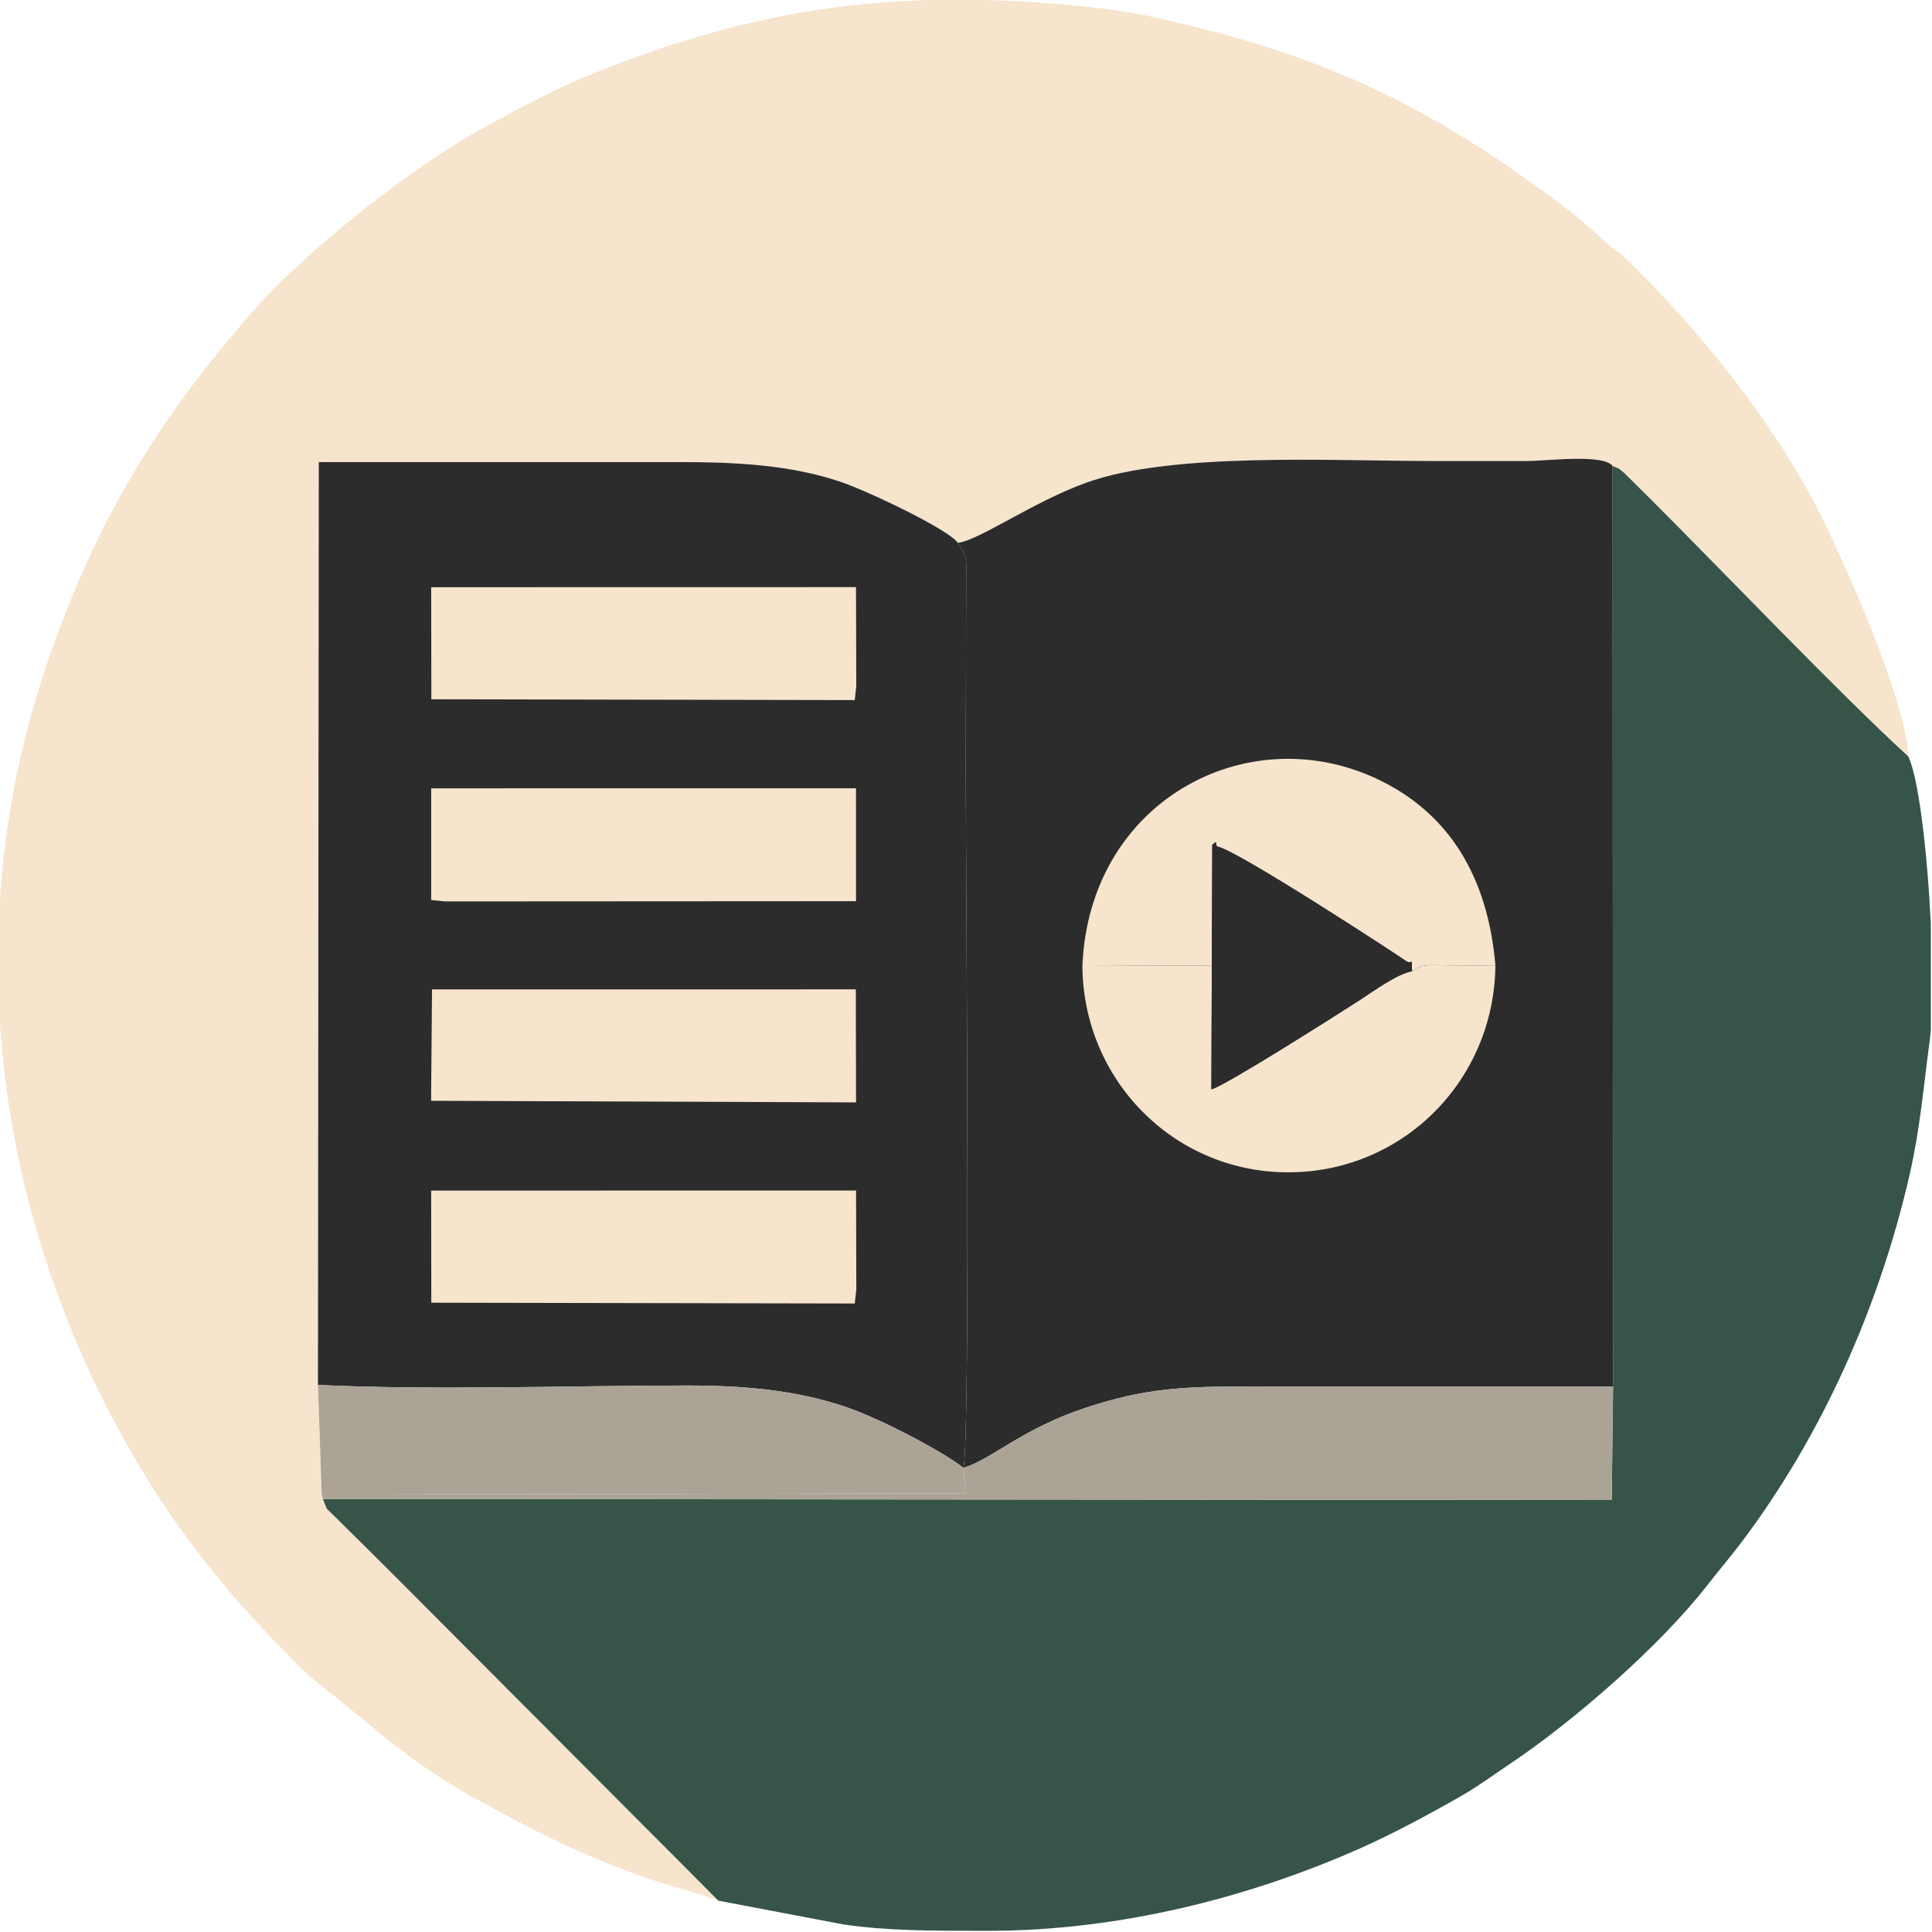
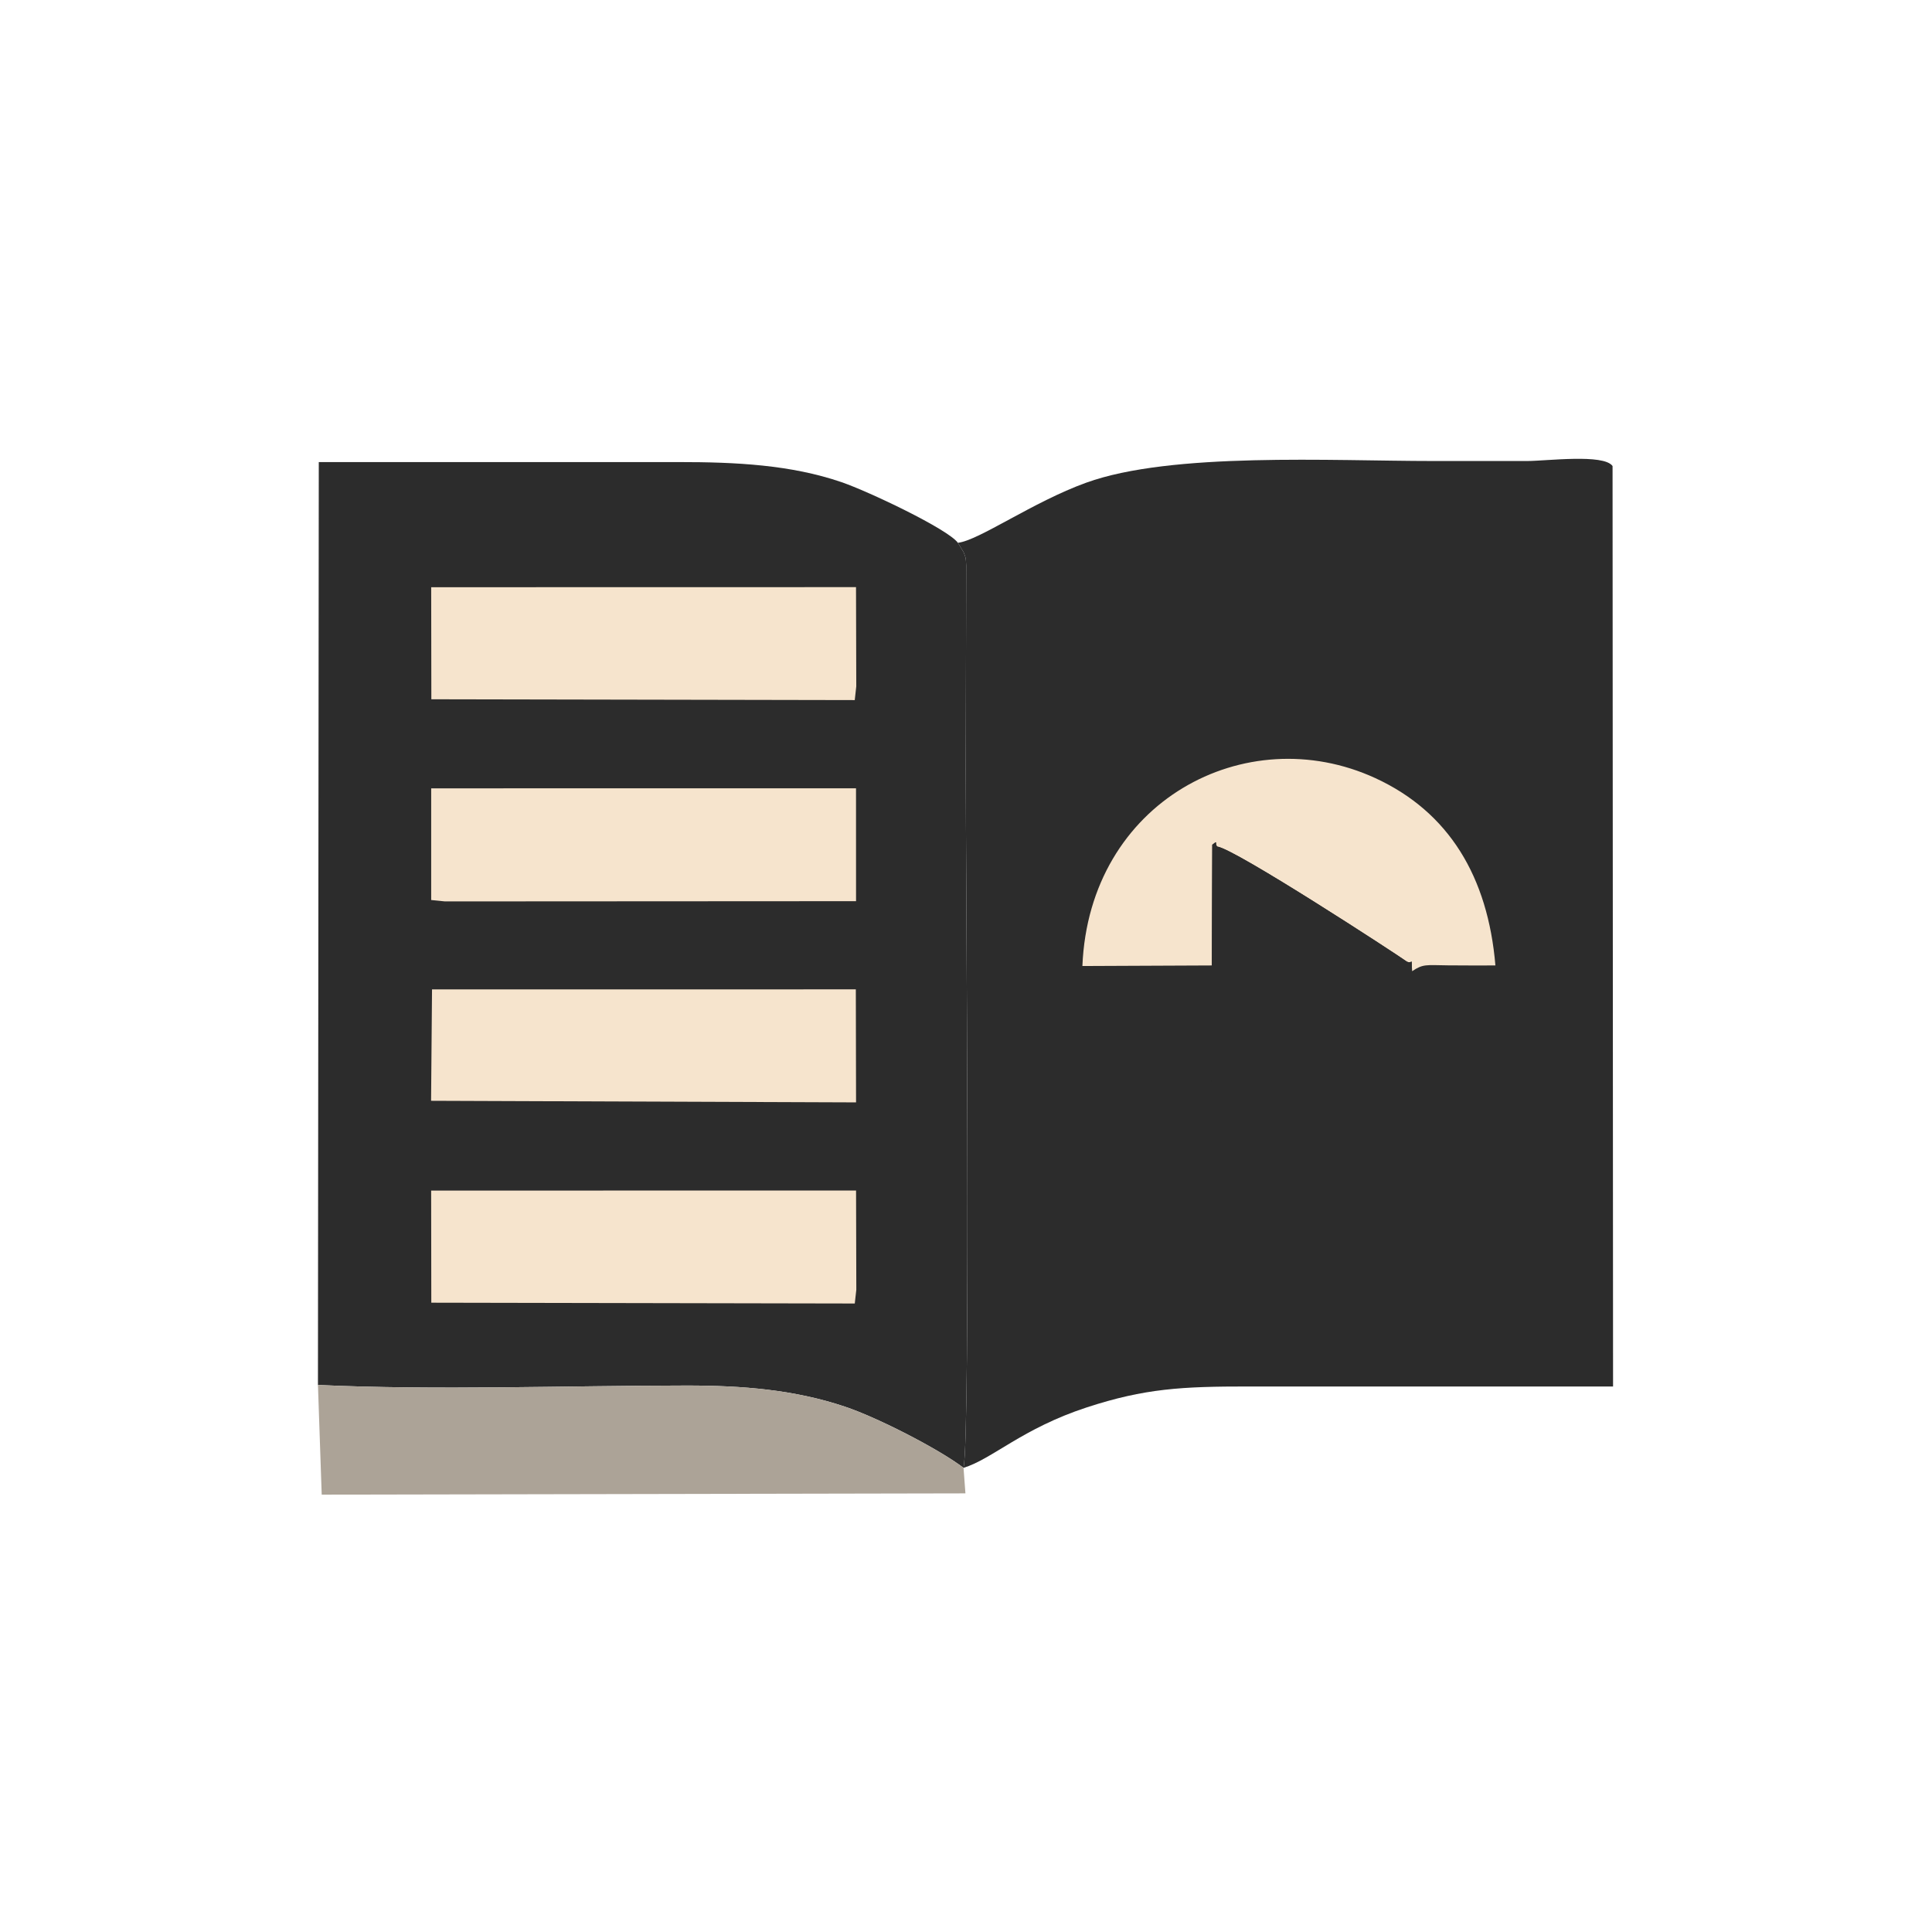
<svg xmlns="http://www.w3.org/2000/svg" width="683" height="683" viewBox="0 0 683 683" fill="none">
  <g clip-path="url(#clip0_2753_92)">
-     <path fill-rule="evenodd" clip-rule="evenodd" d="M253.945 671.918L149.141 566.773C143.052 560.663 137.923 555.521 131.805 549.445L118.445 536.229C114.711 532.388 116.131 534.766 114.143 529.902L113.729 528.385L112.398 489.61L112.694 163.351C155.115 163.351 197.543 163.372 239.969 163.351C260.263 163.342 279.618 164.336 297.461 170.439C307.026 173.711 335.057 187.02 338.632 191.883C345.963 191.12 365.083 177.481 383.971 170.651C414.171 159.729 470.811 162.976 506.604 162.976C517.713 162.976 528.823 162.976 539.932 162.976C546.649 162.976 566.978 160.353 570.072 164.754C573.91 166.437 570.833 164.645 574.094 167.097L584.155 177.086C610.664 203.594 650.52 245.386 674.584 267.382C674.07 248.32 652.684 200.282 643.931 182.635C628.061 150.638 600.85 116.552 574.956 91.629C571.678 88.475 570.178 88.004 566.932 84.986C561.786 80.202 556.691 75.845 550.984 71.605C521.469 49.678 493.605 32.425 456.458 19.481C441.087 14.124 427.786 10.716 411.692 6.921C403.756 5.049 395.028 3.579 386.622 2.662C373.364 1.215 360.775 0.322 348.651 0H328.561C287.639 1.142 251.179 9.423 210.829 25.522C196.395 31.279 185.002 37.54 171.518 44.87C159.147 51.595 147.27 59.863 136.173 68.186C122.418 78.502 101.654 96.14 90.329 108.999C54.895 149.232 32.269 186.714 15.147 239.126C6.745 264.848 1.775 291.138 -0.004 317.465V362.052C3.774 418.278 21.678 473.291 51.426 521.835C66.726 546.802 83.669 566.834 103.648 586.931C106.449 589.749 107.957 591.517 111.211 594.033C132.147 610.226 143.684 622.678 170.642 637.257C183.794 644.37 194.937 650.42 209.866 656.691C217.448 659.875 223.107 662.096 231.135 664.751C238.856 667.305 246.893 669.269 253.94 671.918H253.945Z" fill="#F6E4CD" />
-     <path fill-rule="evenodd" clip-rule="evenodd" d="M570.249 490.151L569.769 530.284L114.145 529.902C116.132 534.764 114.712 532.387 118.447 536.229L131.806 549.445C137.924 555.521 143.053 560.663 149.142 566.773L253.946 671.918L298.216 680.333C313.538 682.607 329.95 682.579 348.412 682.583H349.291C396.097 682.594 442.269 670.601 481.258 653.236C493.073 647.973 506.151 640.894 517.218 634.536C522.415 631.551 528.169 627.321 533.269 623.923C555.983 608.788 586.885 581.958 603.939 559.943C607.831 554.918 611.796 550.336 615.747 545.087C644.011 507.56 664.358 462.147 675.116 415.147C678.799 399.058 680.012 384.057 682.221 367.591C682.357 366.572 682.478 365.458 682.583 364.259V326.505C681.364 301.607 678.302 274.875 674.584 267.38C650.52 245.383 610.663 203.592 584.155 177.084L574.094 167.095C570.835 164.644 573.909 166.436 570.071 164.752L570.248 490.151H570.249Z" fill="#365447" />
    <path fill-rule="evenodd" clip-rule="evenodd" d="M112.4 489.61C154.183 491.557 200.379 489.843 242.638 489.81C262.727 489.796 280.976 491.345 298.64 497.257C310.586 501.253 332.215 512.469 340.628 518.91C343.164 506.623 341.411 302.962 341.411 271.967L341.568 199.983C341.406 197.051 341.573 197.66 340.667 195.236L338.634 191.883C335.06 187.02 307.028 173.711 297.463 170.439C279.622 164.337 260.267 163.34 239.971 163.352C197.545 163.373 155.118 163.352 112.696 163.352L112.4 489.61Z" fill="#2C2C2C" />
    <path fill-rule="evenodd" clip-rule="evenodd" d="M338.632 191.883L340.665 195.236C341.571 197.66 341.406 197.05 341.566 199.983L341.409 271.967C341.409 302.962 343.164 506.622 340.627 518.909C350.8 515.809 361.385 504.99 384.237 497.526C404.699 490.844 417.866 490.135 441.277 490.15C484.266 490.177 527.257 490.147 570.247 490.151L570.071 164.752C566.977 160.351 546.648 162.975 539.932 162.975C528.822 162.975 517.713 162.975 506.603 162.975C470.81 162.975 414.17 159.727 383.97 170.649C365.082 177.479 345.962 191.118 338.631 191.881L338.632 191.883Z" fill="#2C2C2C" />
-     <path fill-rule="evenodd" clip-rule="evenodd" d="M340.629 518.909L341.299 527.936L113.732 528.384L114.146 529.901L569.771 530.282L570.251 490.15C527.261 490.145 484.27 490.176 441.281 490.148C417.869 490.134 404.703 490.842 384.241 497.525C361.388 504.989 350.804 515.807 340.631 518.908L340.629 518.909Z" fill="#ACA397" />
    <path fill-rule="evenodd" clip-rule="evenodd" d="M113.731 528.385L341.298 527.937L340.628 518.911C332.215 512.471 310.586 501.255 298.64 497.258C280.976 491.348 262.727 489.797 242.638 489.812C200.381 489.844 154.184 491.559 112.4 489.611L113.731 528.387V528.385Z" fill="#ACA397" />
-     <path fill-rule="evenodd" clip-rule="evenodd" d="M528.656 341.306C523.068 341.306 517.478 341.34 511.892 341.274C504.044 341.181 503.153 340.719 499.184 343.347C493.791 344.309 485.243 350.622 480.394 353.743C471.691 359.347 432.545 384.199 428.246 385.091L428.405 341.306L382.648 341.508C382.933 381.489 414.518 414.004 454.602 414.436C495.595 414.877 528.253 382.118 528.656 341.304V341.306Z" fill="#F6E4CD" />
    <path fill-rule="evenodd" clip-rule="evenodd" d="M382.648 341.508L428.405 341.306L428.566 298.631C430.774 296.894 429.254 298.128 430.308 299.276C436.574 300.064 493.894 337.444 497.349 339.951C499.566 341.005 498.9 337.769 499.184 343.347C503.153 340.719 504.044 341.18 511.892 341.274C517.478 341.34 523.068 341.306 528.656 341.306C526.013 309.972 512.223 287.047 486.176 275.069C440.399 254.021 385.044 283.342 382.648 341.508Z" fill="#F6E4CD" />
    <path fill-rule="evenodd" clip-rule="evenodd" d="M152.434 318.176L157.308 318.668L302.63 318.585L302.618 278.674L152.434 278.695V318.176Z" fill="#F6E4CD" />
    <path fill-rule="evenodd" clip-rule="evenodd" d="M152.473 460.53L302.181 460.815L302.724 455.953L302.634 420.866L152.42 420.895L152.473 460.53Z" fill="#F6E4CD" />
    <path fill-rule="evenodd" clip-rule="evenodd" d="M152.489 247.206L302.172 247.494L302.709 242.645L302.618 207.565L152.434 207.594L152.489 247.206Z" fill="#F6E4CD" />
    <path fill-rule="evenodd" clip-rule="evenodd" d="M152.393 389.153L302.632 389.714L302.553 349.758L152.729 349.773L152.393 389.153Z" fill="#F6E4CD" />
    <path fill-rule="evenodd" clip-rule="evenodd" d="M428.405 341.306L428.246 385.091C432.545 384.199 471.691 359.347 480.394 353.743C485.241 350.622 493.79 344.309 499.184 343.347C498.901 337.769 499.566 341.007 497.349 339.951C497.067 340.148 496.643 340.318 496.419 340.395C491.717 342.006 494.889 341.464 481.277 341.413L430.622 341.409L430.308 299.276C429.254 298.128 430.774 296.894 428.566 298.631L428.405 341.306Z" fill="#2C2C2C" />
    <path fill-rule="evenodd" clip-rule="evenodd" d="M497.347 339.951C493.892 337.442 436.572 300.064 430.307 299.276L430.62 341.409L481.276 341.413C494.887 341.464 491.715 342.008 496.417 340.395C496.642 340.318 497.066 340.148 497.347 339.951Z" fill="#2C2C2C" />
  </g>
  <defs>
    <clipPath id="clip0_2753_92">
      <rect width="682.583" height="682.583" fill="white" />
    </clipPath>
  </defs>
</svg>